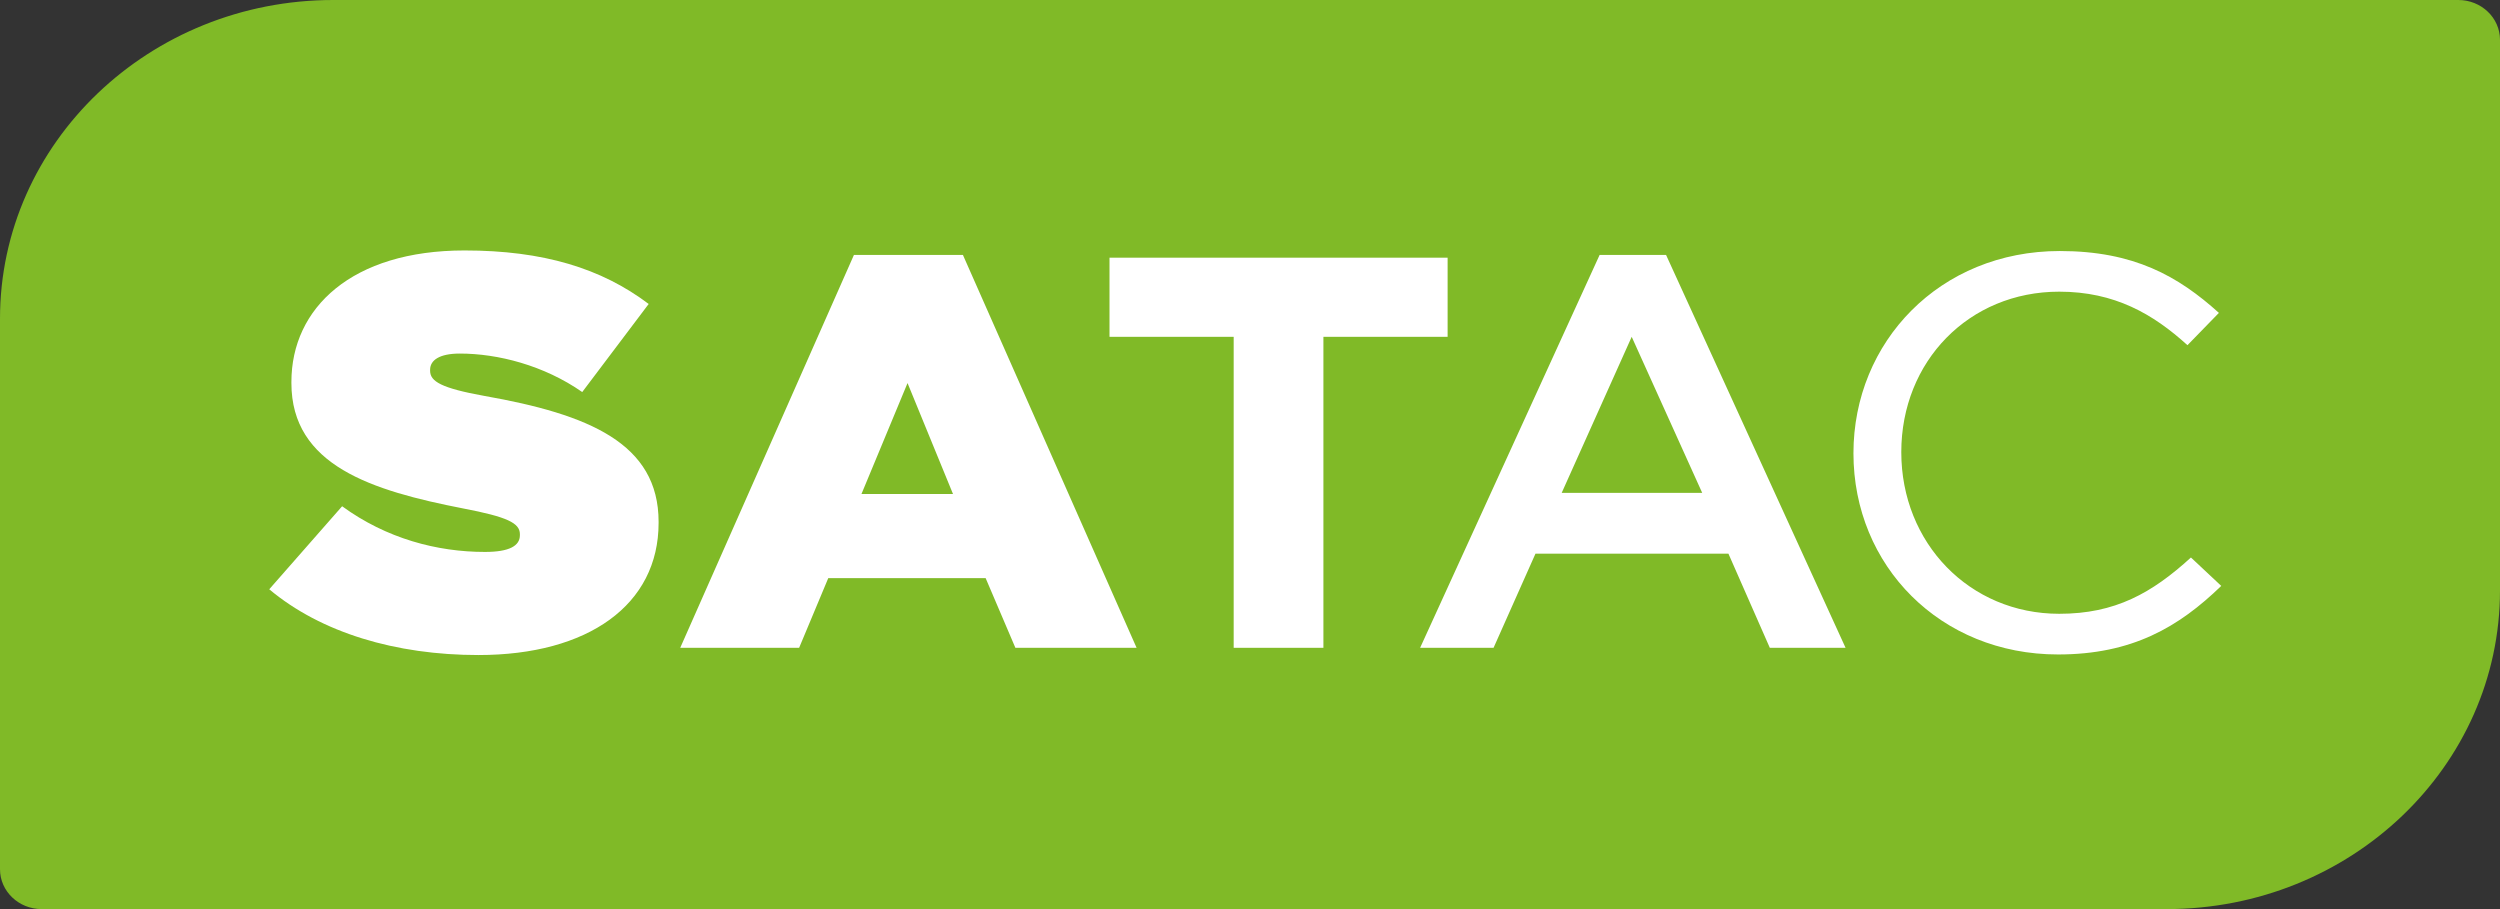
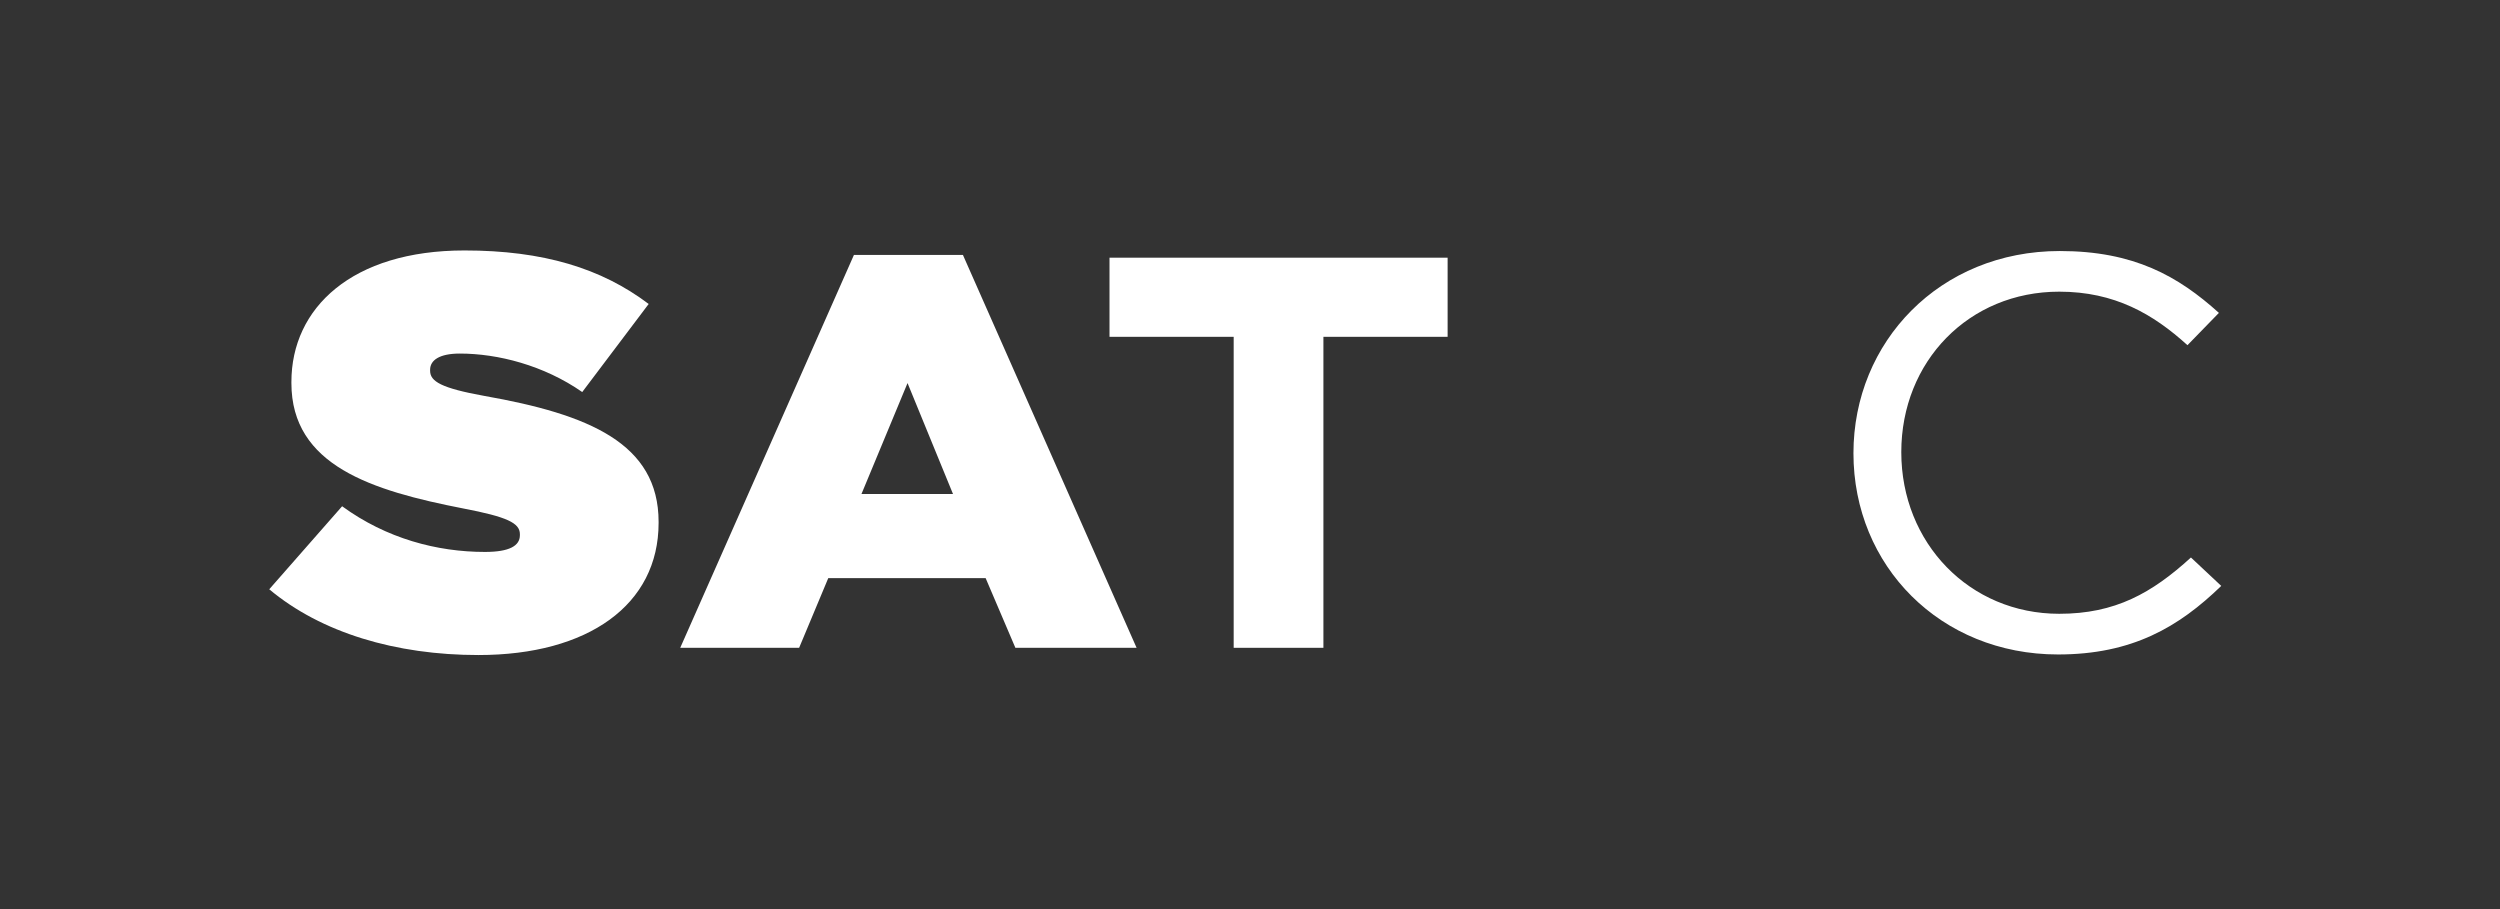
<svg xmlns="http://www.w3.org/2000/svg" width="66" height="24" viewBox="0 0 66 24" fill="none">
  <rect x="0" y="0" width="66" height="24" fill="#333333" stroke="none" />
-   <path d="M64.899 0H40.965H8.802C3.941 0 0 3.768 0 8.415V22.948C0 23.529 0.493 24 1.1 24H57.198C62.058 24 66 20.232 66 15.584V1.052C66 0.471 65.507 0 64.899 0Z" fill="#80BA27" />
  <path d="M7.108 15.557L9.032 13.365C10.201 14.218 11.539 14.571 12.802 14.571C13.448 14.571 13.725 14.41 13.725 14.13V14.101C13.725 13.807 13.386 13.645 12.232 13.424C9.816 12.953 7.693 12.291 7.693 10.113V10.084C7.693 8.127 9.294 6.612 12.262 6.612C14.341 6.612 15.879 7.083 17.125 8.025L15.371 10.35C14.355 9.642 13.14 9.334 12.139 9.334C11.601 9.334 11.355 9.51 11.355 9.761V9.789C11.355 10.069 11.647 10.246 12.786 10.452C15.541 10.938 17.387 11.702 17.387 13.777V13.806C17.387 15.969 15.525 17.293 12.632 17.293C10.447 17.293 8.477 16.704 7.108 15.557Z" fill="white" />
  <path d="M25.159 13.041L23.959 10.113L22.743 13.041H25.159ZM22.544 6.73H25.421L30.006 17.102H26.806L26.021 15.263H21.866L21.097 17.102H17.958L22.544 6.73Z" fill="white" />
  <path d="M34.938 8.892V17.102H32.569V8.892H29.291V6.803H38.217V8.892H34.938Z" fill="white" />
-   <path d="M43.077 8.892L41.229 13.011H44.938L43.077 8.892ZM48.723 17.102H46.723L45.63 14.616H40.537L39.43 17.102H37.491L42.23 6.73H43.984L48.723 17.102Z" fill="white" />
  <path d="M54.333 17.278C51.225 17.278 48.931 14.938 48.931 11.966C48.931 9.025 51.209 6.627 54.379 6.627C56.334 6.627 57.503 7.289 58.579 8.26L57.749 9.113C56.842 8.289 55.826 7.7 54.364 7.7C51.979 7.7 50.194 9.539 50.194 11.937C50.194 14.335 51.994 16.204 54.364 16.204C55.841 16.204 56.809 15.659 57.841 14.718L58.641 15.468C57.517 16.557 56.286 17.278 54.333 17.278Z" fill="white" />
</svg>